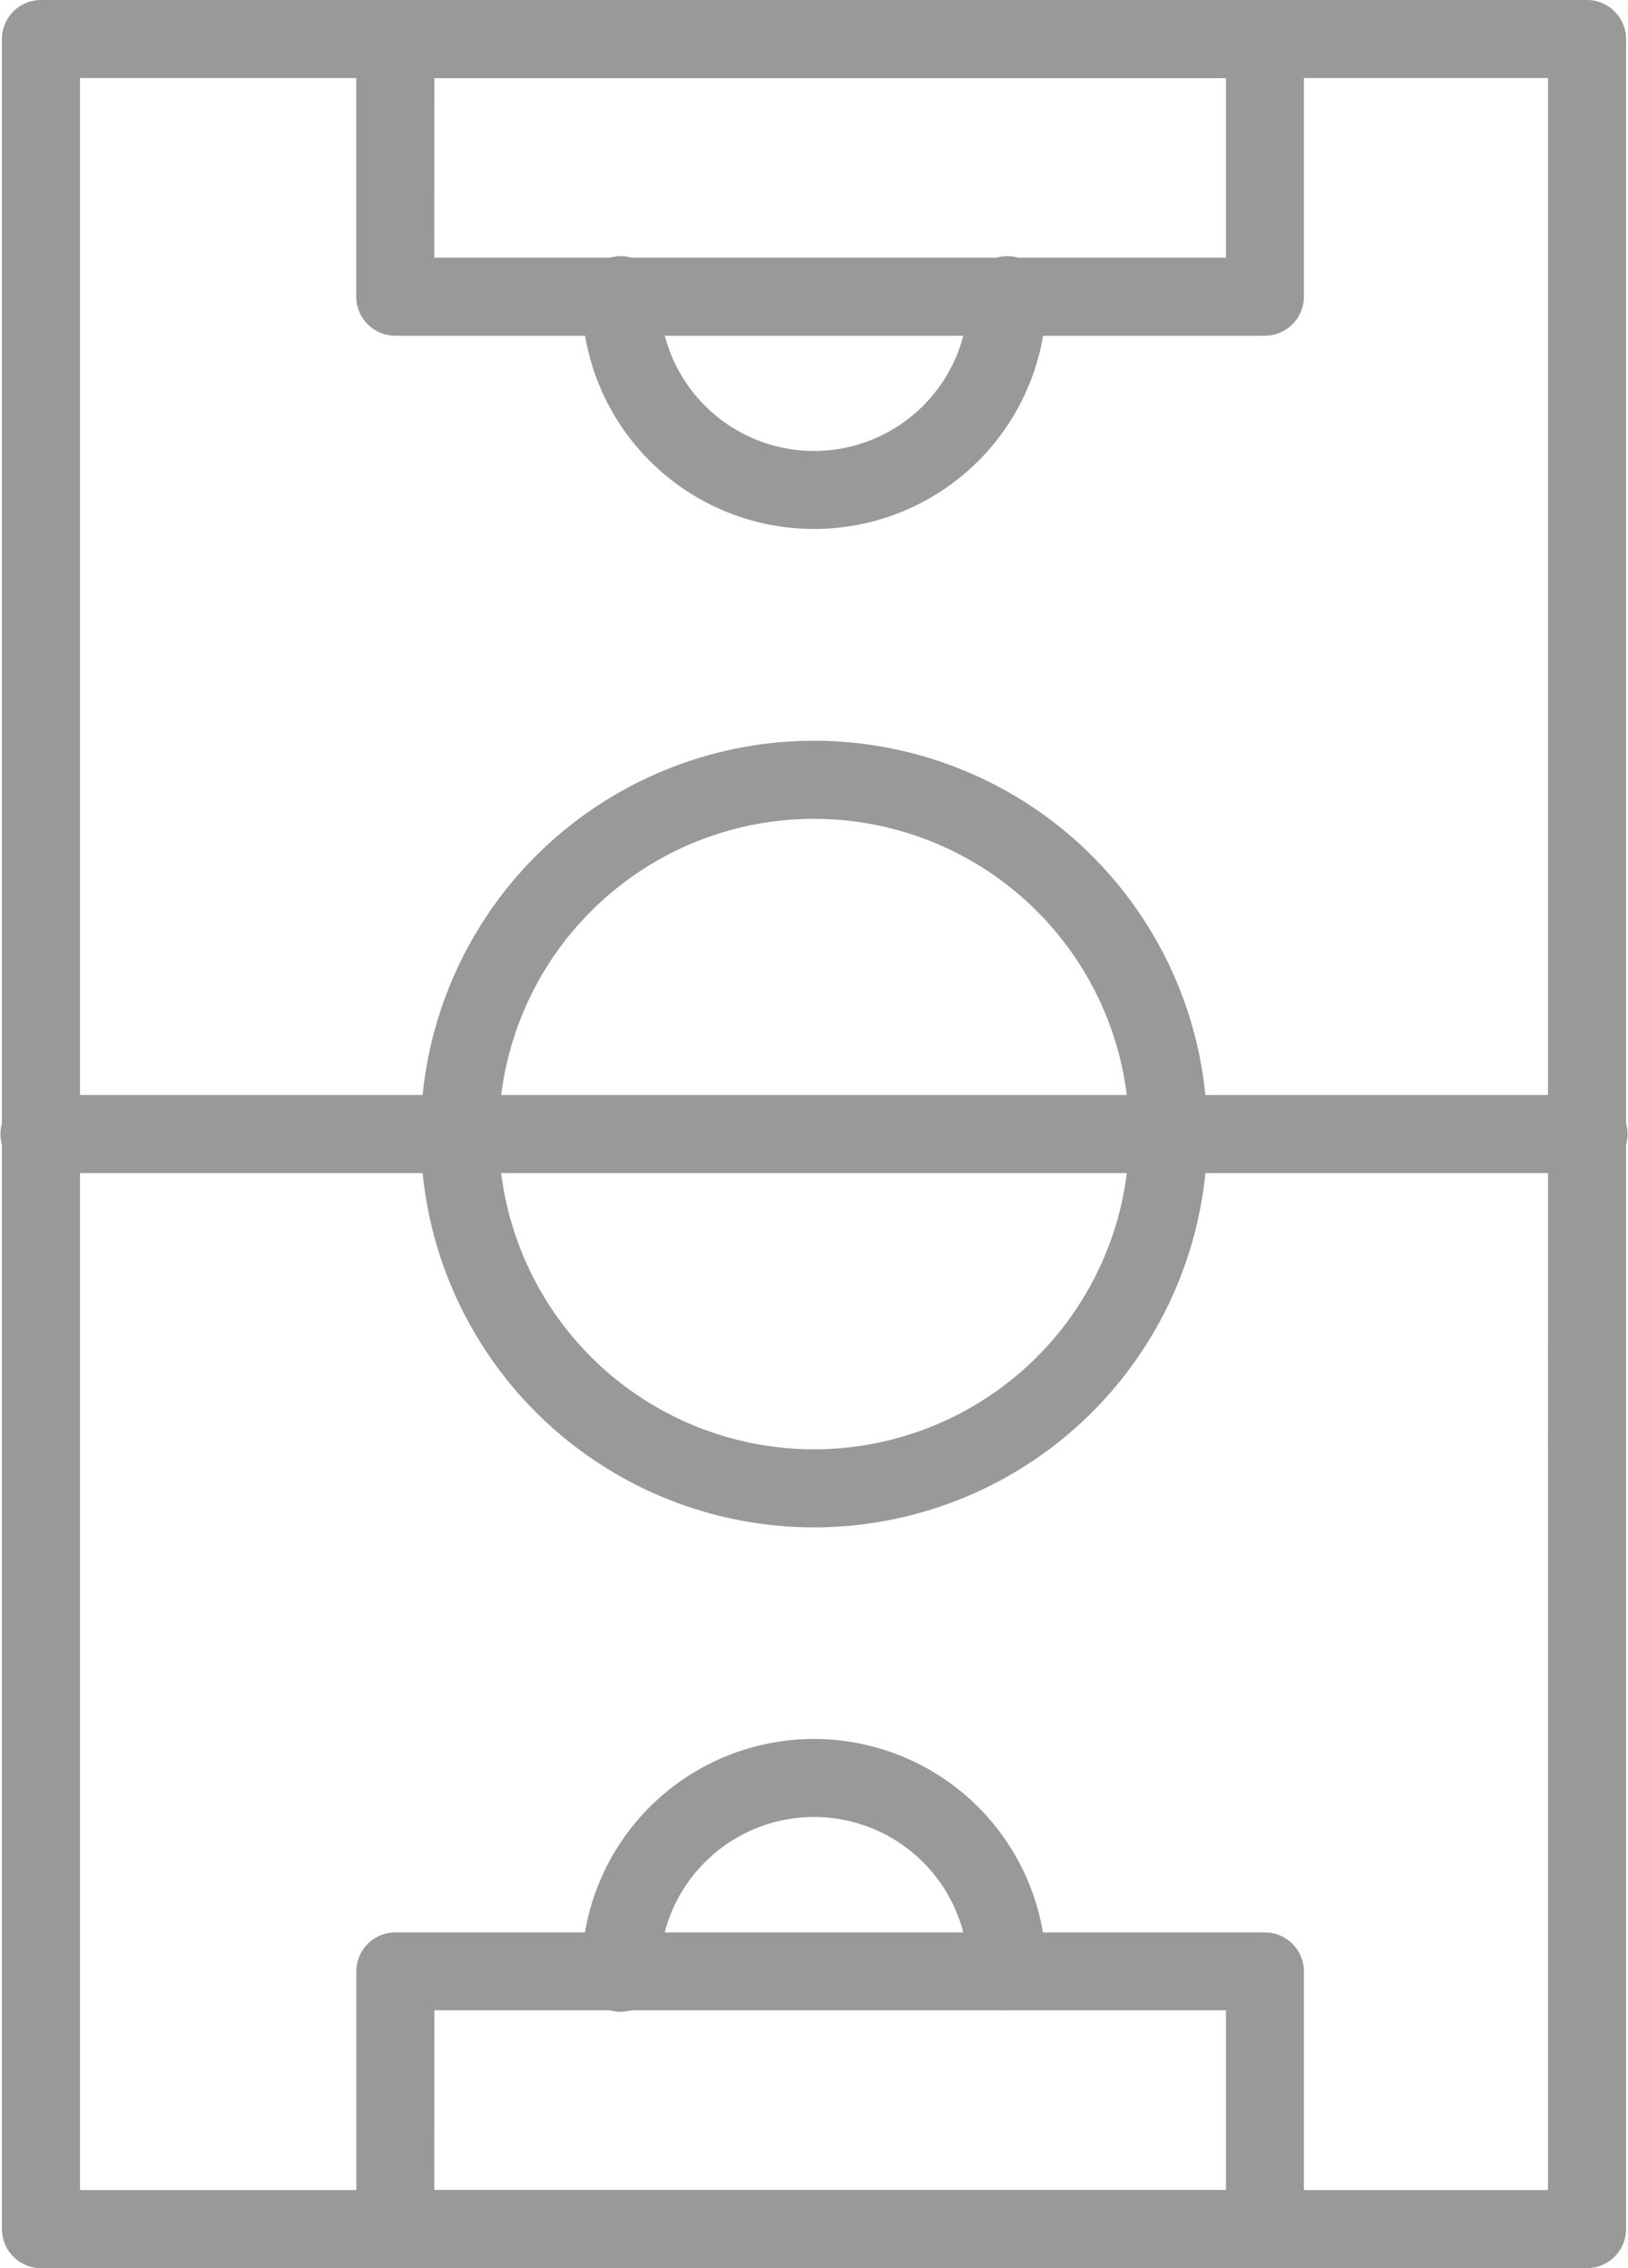
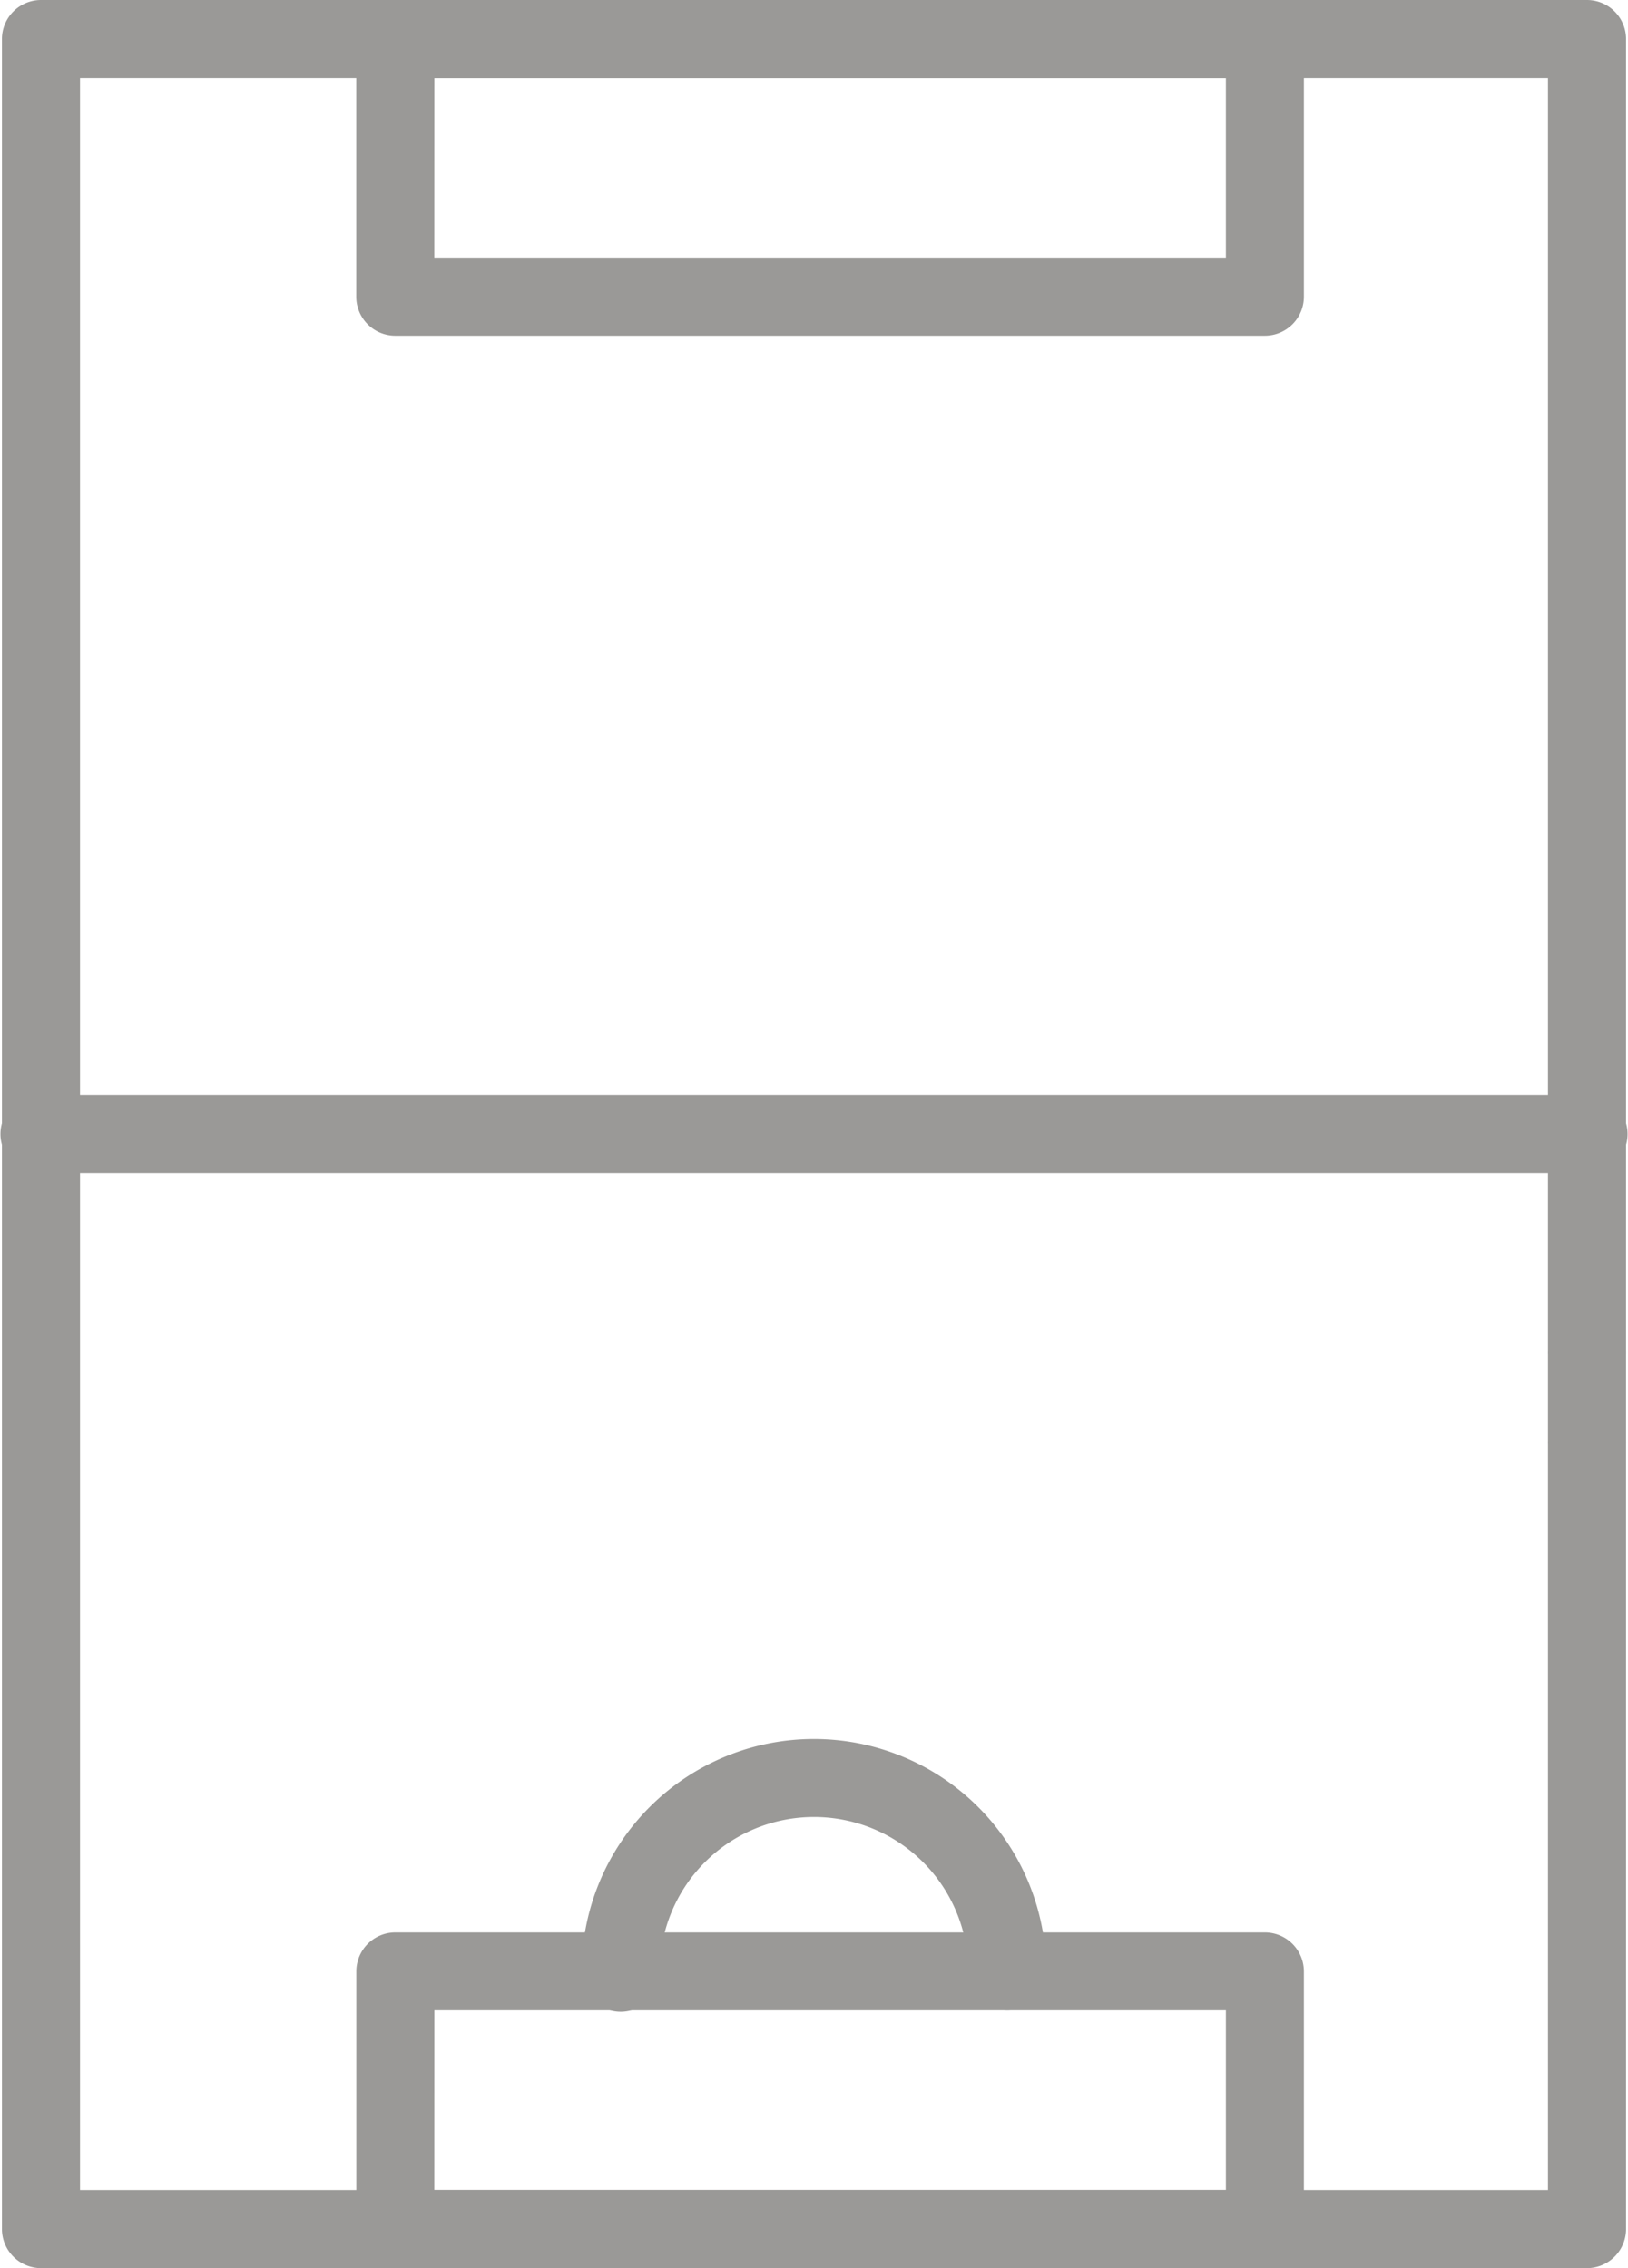
<svg xmlns="http://www.w3.org/2000/svg" width="238.328" height="332.06">
  <g fill="#9a9997" stroke="#9a9997" stroke-miterlimit="10" stroke-width="2">
    <path data-name="Path 2" d="M232.324 331.06H6.004a4.73 4.73 0 01-4.72-4.72V5.72A4.72 4.72 0 016.004 1h226.32a4.72 4.72 0 014.72 4.72v205.24a4.72 4.72 0 11-9.43 0V10.43h-216.9v311.2h216.9V198.17a4.72 4.72 0 119.43 0v128.14a4.73 4.73 0 01-4.72 4.75z" />
    <path data-name="Path 3" d="M185.164 48.15h-127.3a4.71 4.71 0 01-4.71-4.71V5.72A4.71 4.71 0 0157.864 1h127.3a4.72 4.72 0 014.72 4.72v37.72a4.72 4.72 0 01-4.72 4.71zm-122.59-9.43h117.89V10.43H62.584z" />
-     <path data-name="Path 4" d="M119.164 76.44a33 33 0 01-33-33 4.72 4.72 0 119.43 0 23.58 23.58 0 1047.16 0 4.72 4.72 0 119.43 0 33 33 0 01-33.02 33z" />
    <path data-name="Path 5" d="M185.164 331.06h-127.3a4.72 4.72 0 01-4.7-4.75v-37.69a4.71 4.71 0 014.71-4.71h127.29a4.72 4.72 0 014.72 4.71v37.69a4.73 4.73 0 01-4.72 4.75zm-122.59-9.43h117.89v-28.32H62.584z" />
    <path data-name="Path 6" d="M147.454 293.31a4.72 4.72 0 01-4.71-4.72 23.58 23.58 0 00-47.16 0 4.72 4.72 0 11-9.43 0 33 33 0 0166 0 4.73 4.73 0 01-4.7 4.72z" />
    <path data-name="Path 7" d="M232.324 170.74H6.004a4.72 4.72 0 110-9.43h226.32a4.72 4.72 0 110 9.43z" />
-     <path data-name="Path 8" d="M119.164 222.61a56.58 56.58 0 1156.58-56.58 56.58 56.58 0 01-56.58 56.58zm0-103.73a47.15 47.15 0 1047.15 47.15 47.15 47.15 0 00-47.15-47.15z" />
  </g>
</svg>